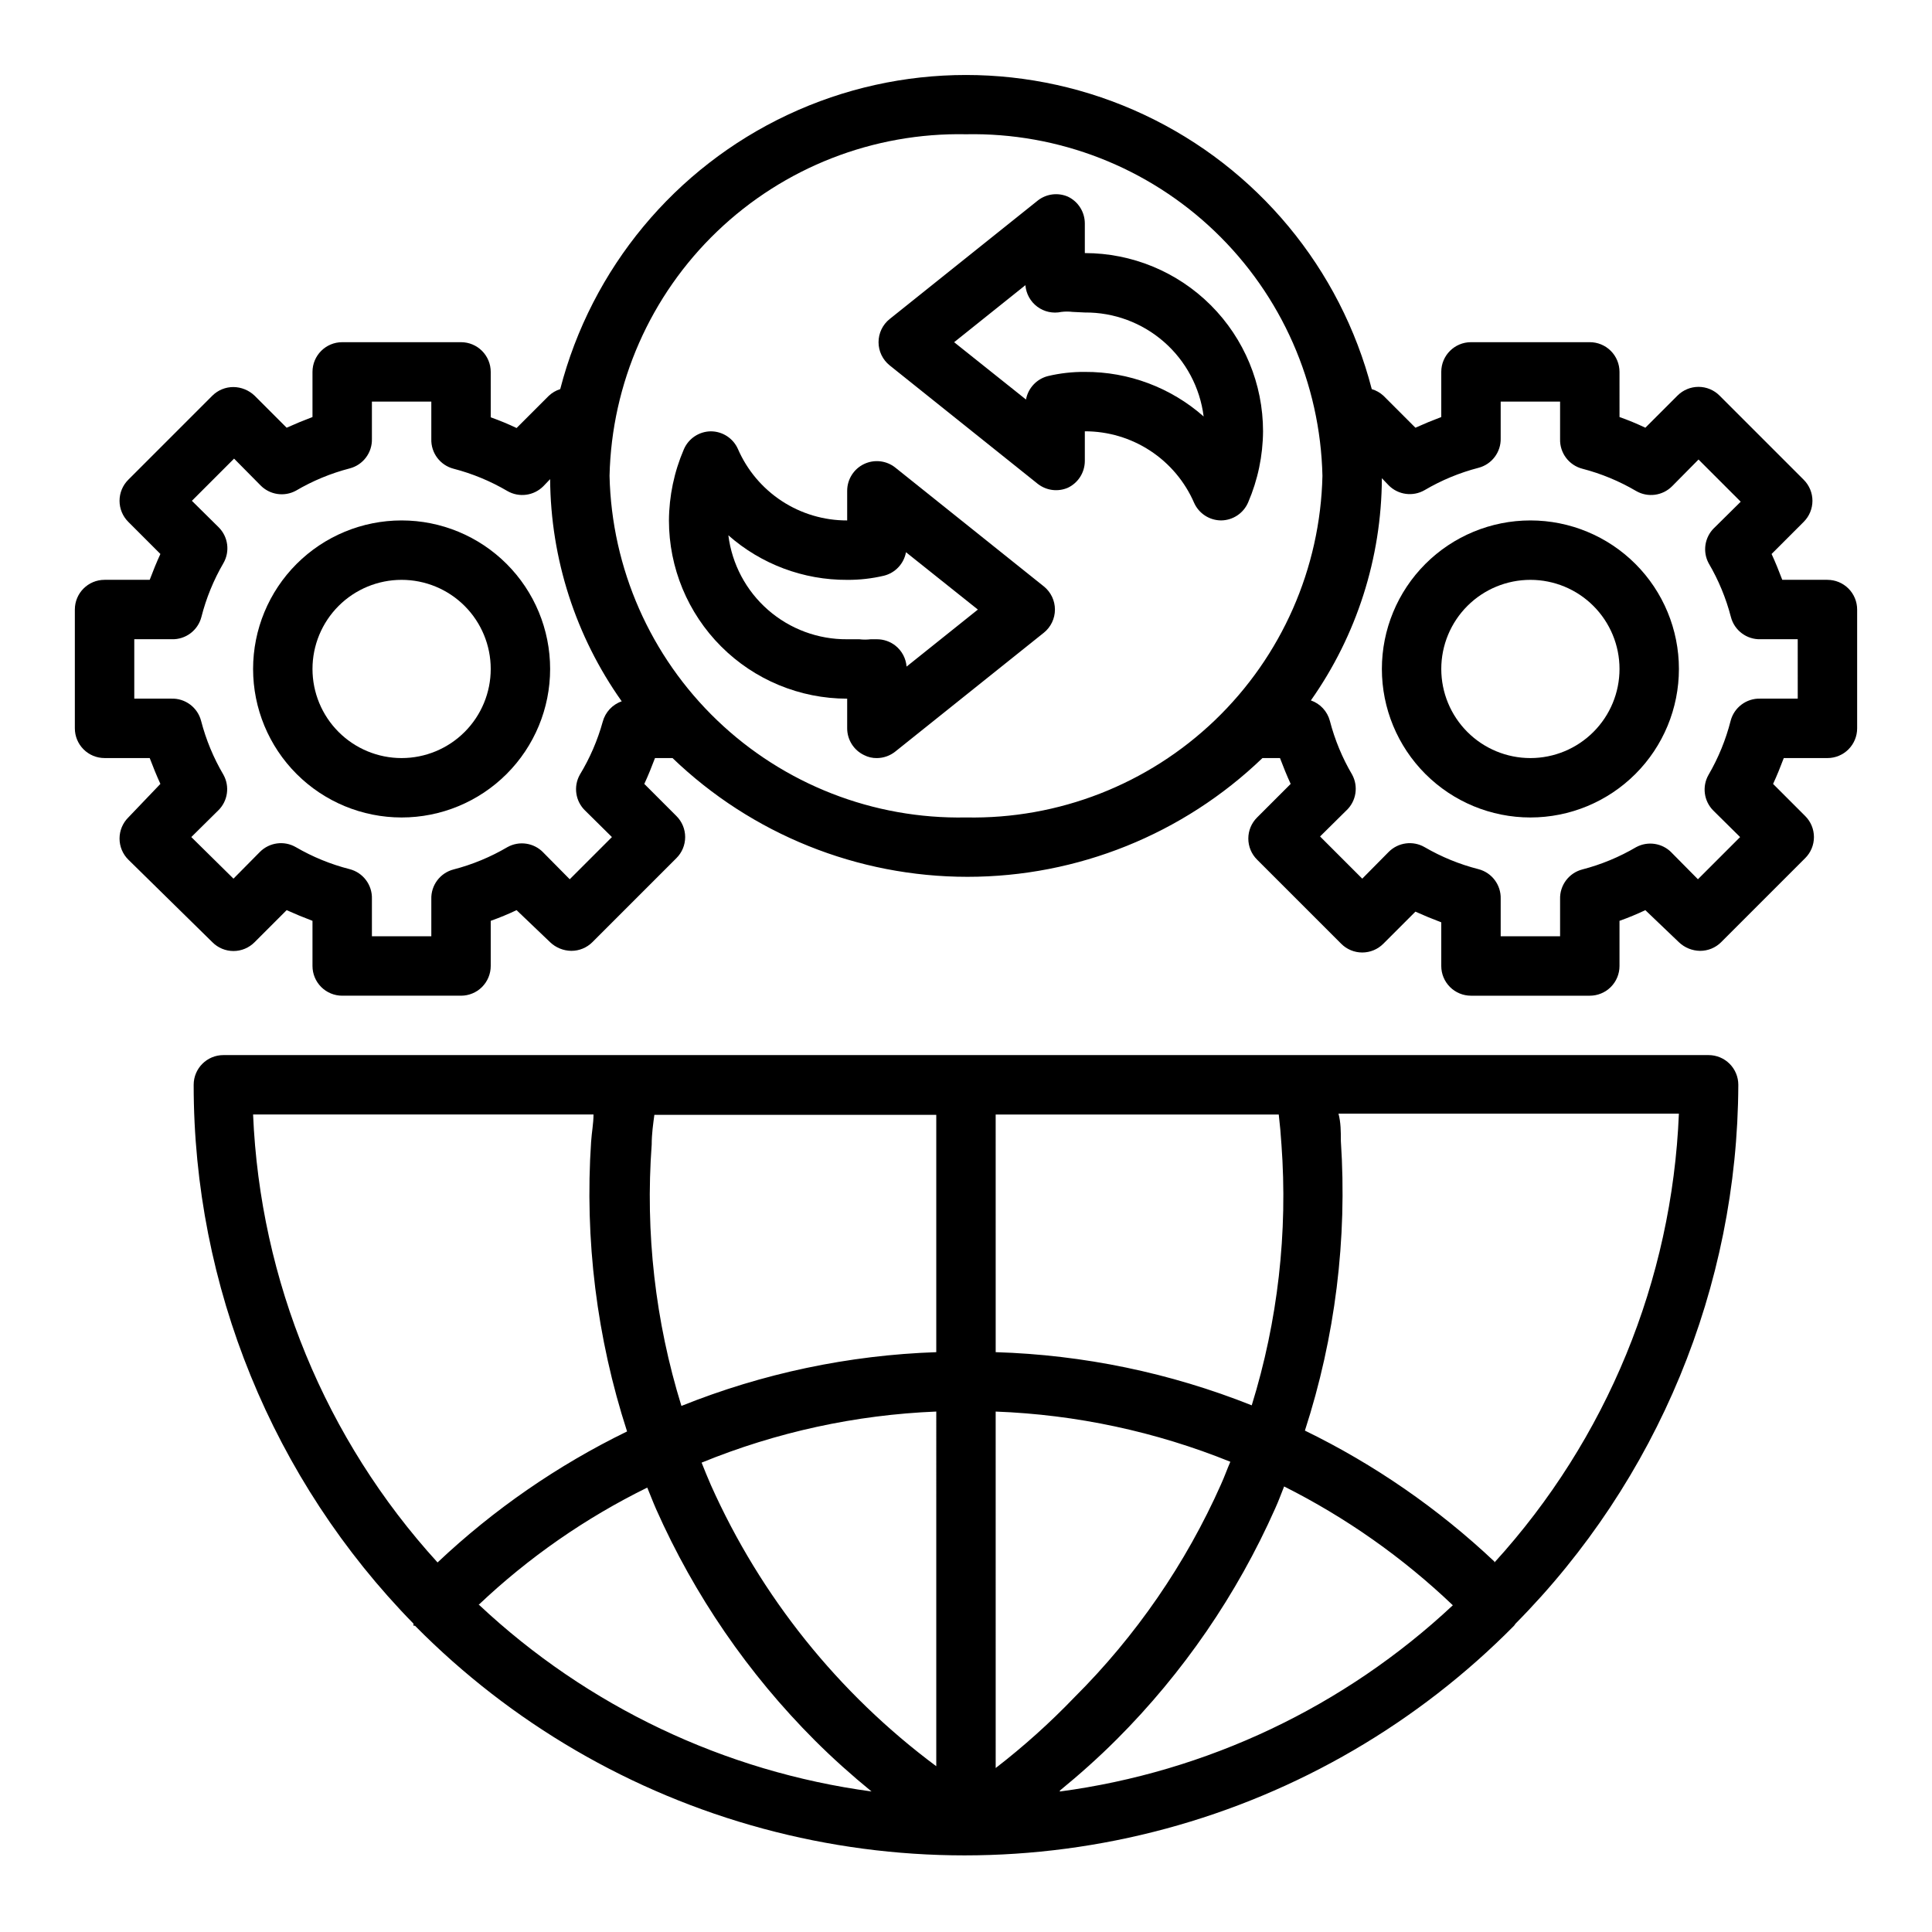
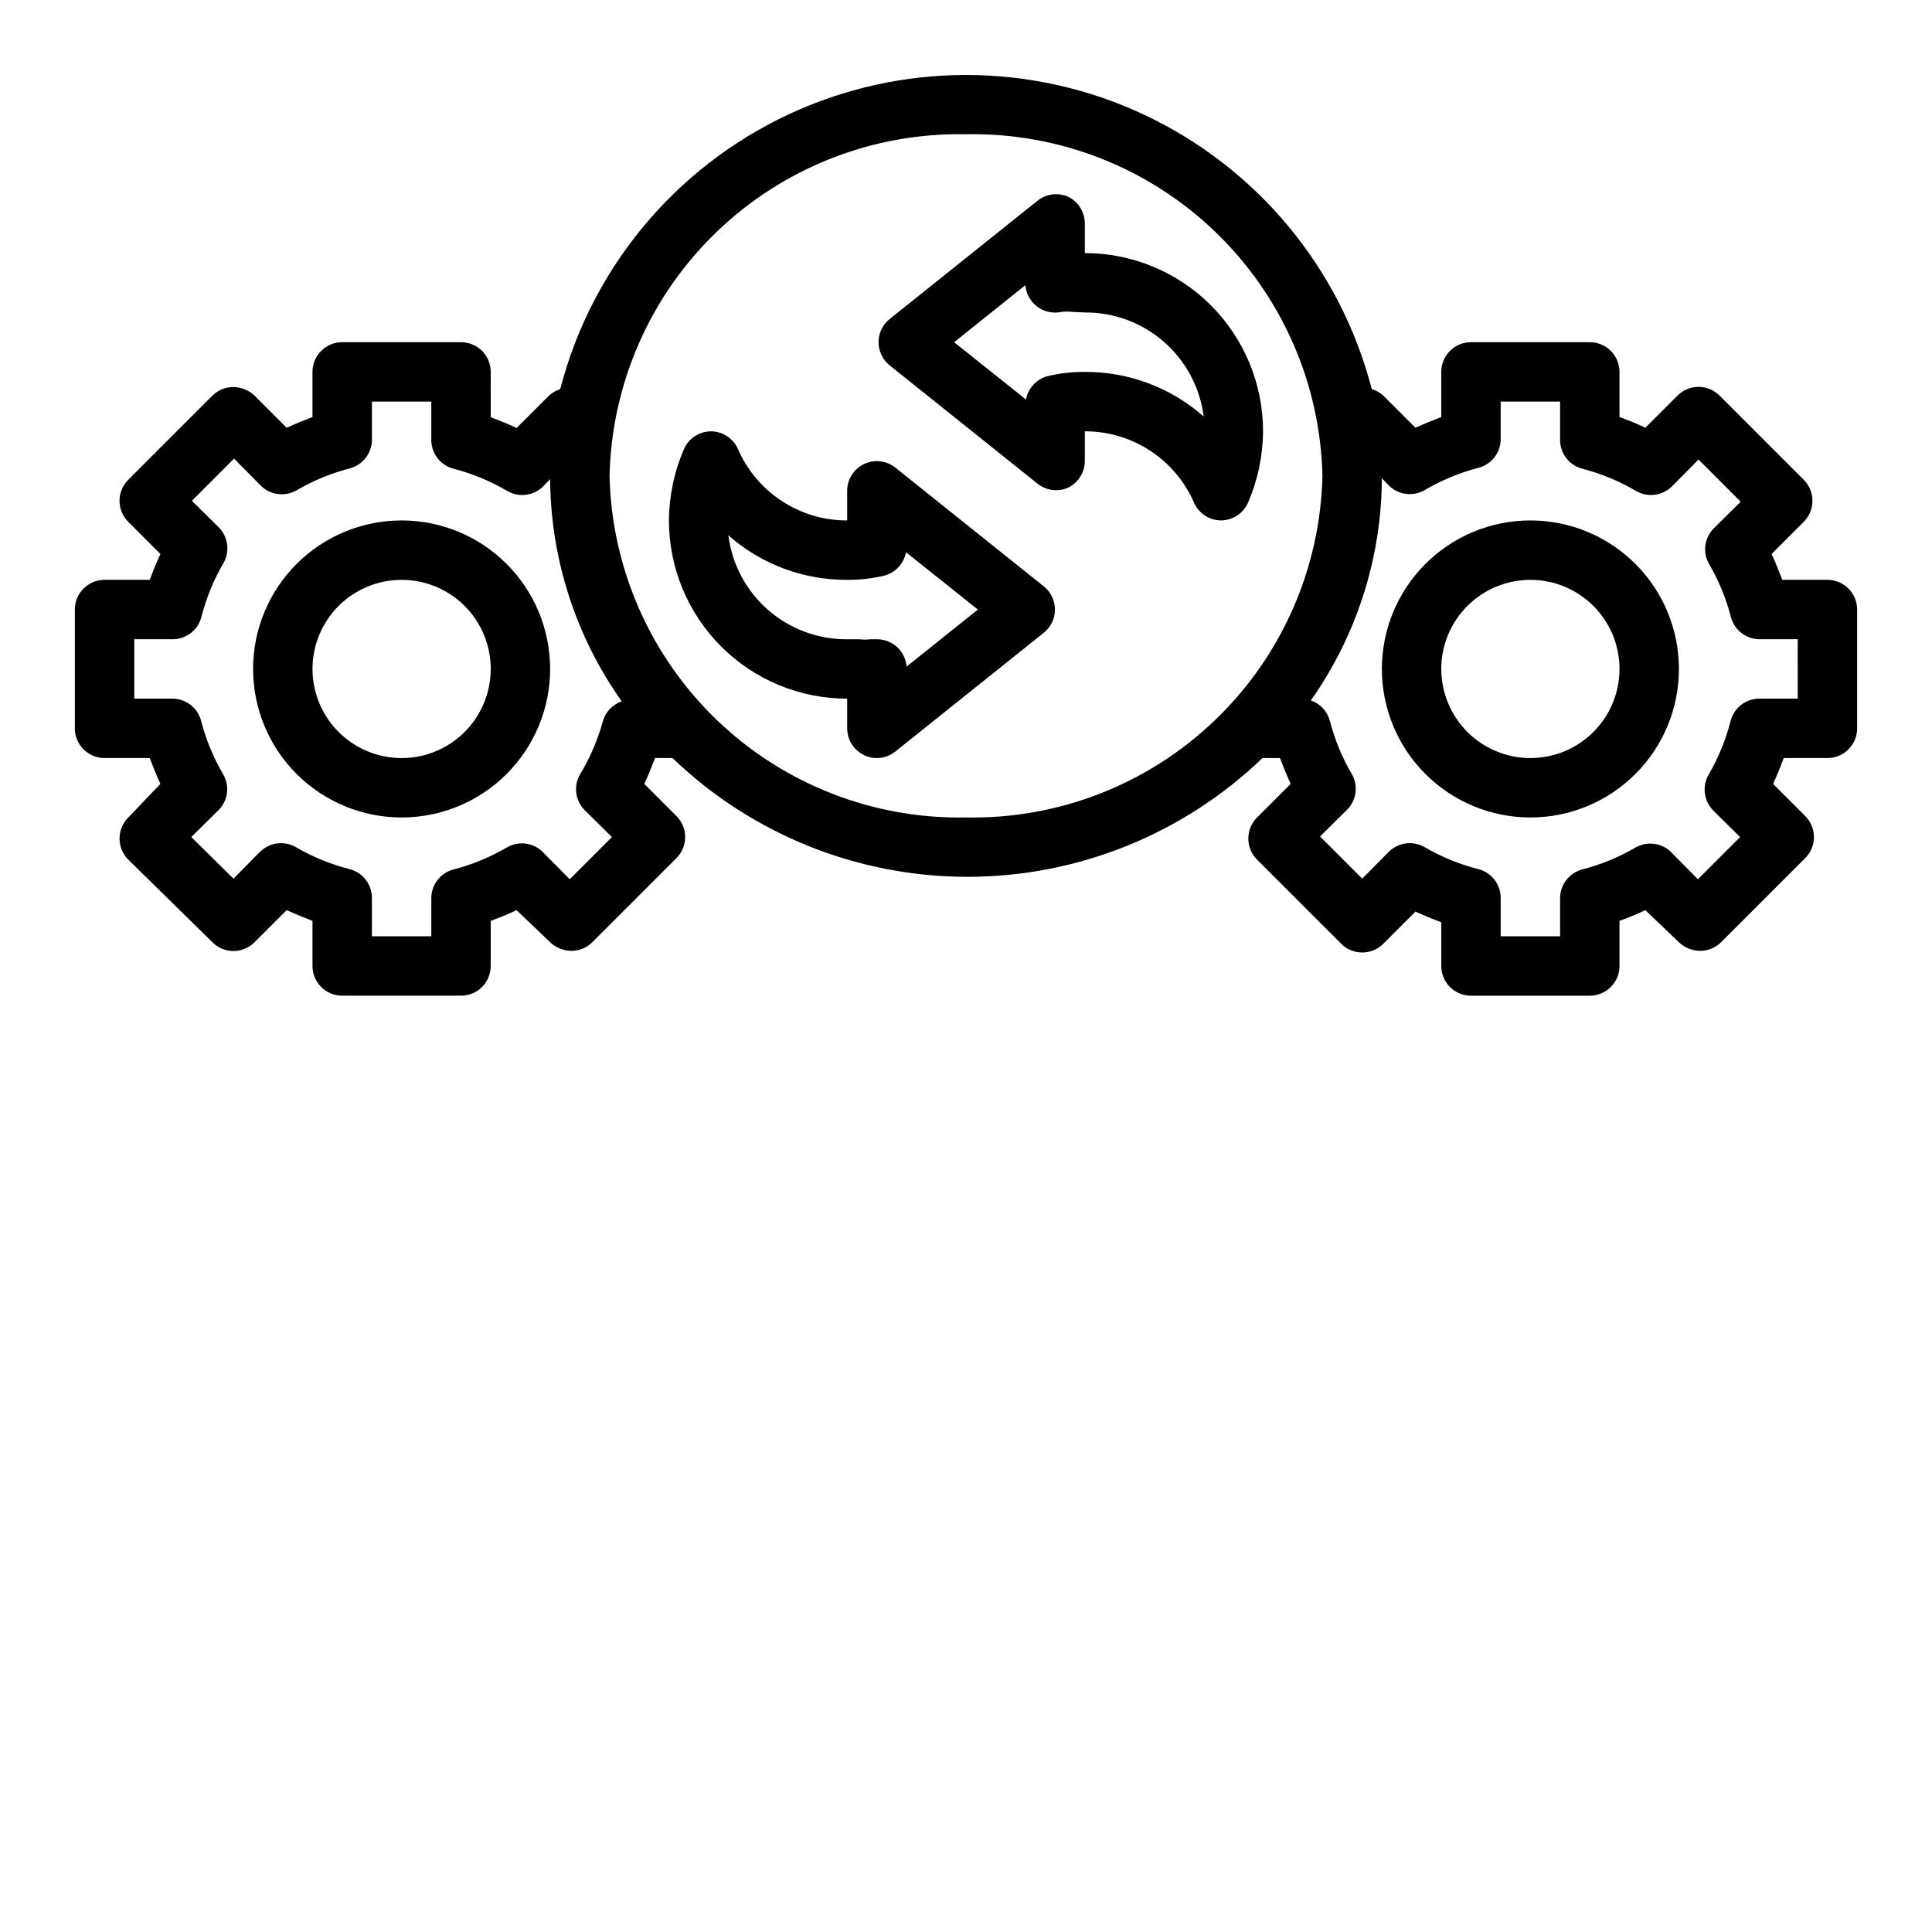
<svg xmlns="http://www.w3.org/2000/svg" fill="#000000" width="800px" height="800px" version="1.1" viewBox="144 144 512 512">
  <g>
-     <path d="m596.8 423.61h-393.6c-4.348 0-7.875 3.527-7.875 7.875-0.02 53.387 20.895 104.66 58.254 142.8v0.551h0.395c25.449 25.77 57.281 44.328 92.246 53.773 34.965 9.449 71.809 9.449 106.77 0 34.965-9.445 66.797-28.004 92.246-53.773l0.395-0.551c37.645-38.016 58.848-89.297 59.039-142.8 0-2.09-0.832-4.09-2.305-5.566-1.477-1.477-3.481-2.309-5.566-2.309zm-385.73 15.746h90.215c0 2.363-0.473 4.723-0.629 7.164h-0.004c-1.742 25.98 1.492 52.059 9.527 76.828-18.402 8.965-35.336 20.672-50.223 34.719-29.723-32.609-47.027-74.633-48.887-118.71zm59.75 129.97v-0.004c13.25-12.559 28.324-23.043 44.711-31.094 0.789 1.891 1.496 3.777 2.363 5.746 10.133 22.824 24.383 43.586 42.035 61.246 4.801 4.801 9.84 9.289 15.035 13.539-38.961-5.258-75.312-22.539-103.99-49.438zm121.3 42.742c-25.973-19.32-46.547-44.988-59.746-74.547-0.867-1.969-1.652-3.938-2.441-5.902v-0.004c19.785-8.09 40.832-12.672 62.188-13.539zm0-109.73c-23.168 0.789-46.023 5.613-67.539 14.246-6.93-22.395-9.598-45.891-7.875-69.273 0-2.832 0.395-5.512 0.707-7.871h74.707zm15.742-62.977h75.02c0.316 2.676 0.551 5.301 0.707 7.871h0.004c1.723 23.355-0.945 46.824-7.871 69.195-21.625-8.617-44.59-13.387-67.855-14.09zm0 78.719h0.004c21.344 0.801 42.387 5.301 62.188 13.305-0.867 1.969-1.574 4.016-2.441 5.902h0.004c-9.363 21.082-22.551 40.246-38.891 56.523-6.481 6.754-13.453 13.016-20.859 18.734zm17.004 100.45c5.195-4.25 10.234-8.738 15.035-13.539h0.004c17.652-17.66 31.902-38.418 42.035-61.242 0.867-1.891 1.574-3.856 2.363-5.824 16.379 8.227 31.445 18.836 44.711 31.488-28.727 26.895-65.137 44.152-104.14 49.355zm115.17-60.691h0.004c-14.891-14.047-31.824-25.75-50.227-34.715 8.027-24.746 11.258-50.797 9.527-76.754 0-2.519 0-4.879-0.629-7.242h90.211c-1.805 44.164-19.113 86.277-48.883 118.95z" />
    <path d="m431.49 211.07v-7.871c-0.012-3.031-1.754-5.785-4.488-7.086-2.602-1.125-5.609-0.766-7.871 0.945l-39.359 31.488h-0.004c-1.859 1.492-2.945 3.75-2.945 6.141 0 2.387 1.086 4.644 2.945 6.141l39.359 31.488 0.004-0.004c2.262 1.711 5.269 2.074 7.871 0.945 2.734-1.301 4.477-4.055 4.488-7.082v-7.875c6.152-0.012 12.176 1.777 17.324 5.148 5.148 3.371 9.195 8.176 11.645 13.824 1.266 2.82 4.07 4.637 7.164 4.644 3.129-0.035 5.941-1.918 7.16-4.801 2.555-5.945 3.894-12.344 3.938-18.816 0-12.527-4.977-24.539-13.832-33.398-8.859-8.855-20.875-13.832-33.398-13.832zm0 31.488c-3.289-0.023-6.566 0.344-9.762 1.102-2.992 0.754-5.273 3.184-5.828 6.219l-19.047-15.191 18.891-15.117c0.176 2.269 1.324 4.352 3.152 5.711 1.824 1.359 4.148 1.859 6.375 1.375 0.992-0.121 1.996-0.121 2.988 0l3.231 0.156c7.711-0.059 15.176 2.715 20.98 7.793s9.543 12.109 10.508 19.762c-8.695-7.668-19.902-11.871-31.488-11.809z" />
    <path d="m381.26 267.91c-2.348-1.863-5.555-2.231-8.266-0.945-2.734 1.301-4.477 4.059-4.484 7.086v7.871c-6.156 0.016-12.18-1.773-17.328-5.144-5.148-3.375-9.195-8.18-11.641-13.828-1.27-2.82-4.07-4.637-7.164-4.644-3.133 0.035-5.945 1.922-7.164 4.805-2.555 5.945-3.894 12.34-3.938 18.812 0 12.527 4.977 24.539 13.836 33.398 8.855 8.859 20.871 13.832 33.398 13.832v7.875c0.008 3.027 1.75 5.781 4.484 7.082 1.047 0.539 2.211 0.809 3.387 0.789 1.773-0.012 3.496-0.621 4.879-1.73l39.359-31.488h0.004c1.859-1.496 2.945-3.754 2.945-6.141 0-2.387-1.086-4.648-2.945-6.141zm2.992 52.742c-0.172-2.16-1.223-4.152-2.91-5.512-1.406-1.125-3.16-1.738-4.961-1.73h-1.652c-0.996 0.121-2 0.121-2.992 0h-3.227c-7.715 0.059-15.18-2.711-20.984-7.789-5.805-5.078-9.543-12.109-10.504-19.762 8.691 7.664 19.898 11.867 31.488 11.809 3.285 0.023 6.562-0.348 9.762-1.105 2.992-0.75 5.269-3.184 5.824-6.219l19.051 15.195z" />
    <path d="m250.43 281.92c-10.438 0-20.449 4.148-27.832 11.527-7.379 7.383-11.527 17.395-11.527 27.832 0 10.441 4.148 20.453 11.527 27.832 7.383 7.383 17.395 11.527 27.832 11.527s20.449-4.144 27.832-11.527c7.383-7.379 11.527-17.391 11.527-27.832 0-10.438-4.144-20.449-11.527-27.832-7.383-7.379-17.395-11.527-27.832-11.527zm0 62.977c-6.262 0-12.27-2.488-16.699-6.918-4.43-4.43-6.918-10.434-6.918-16.699 0-6.262 2.488-12.27 6.918-16.699 4.43-4.43 10.438-6.914 16.699-6.914 6.266 0 12.27 2.484 16.699 6.914 4.43 4.43 6.918 10.438 6.918 16.699 0 6.266-2.488 12.27-6.918 16.699-4.43 4.43-10.434 6.918-16.699 6.918z" />
    <path d="m628.29 297.66h-11.969c-0.867-2.281-1.812-4.644-2.832-6.848l8.5-8.5v-0.004c1.492-1.48 2.328-3.492 2.328-5.59s-0.836-4.109-2.328-5.59l-22.277-22.277c-1.477-1.488-3.488-2.328-5.59-2.328-2.098 0-4.109 0.84-5.586 2.328l-8.5 8.5c-2.203-1.051-4.488-1.996-6.848-2.832l-0.004-11.965c0-2.09-0.828-4.09-2.305-5.566-1.477-1.477-3.481-2.305-5.566-2.305h-31.488c-4.348 0-7.875 3.523-7.875 7.871v11.965c-2.363 0.891-4.644 1.836-6.848 2.832l-8.5-8.5c-0.879-0.801-1.93-1.395-3.07-1.73-8.281-32-30.387-58.652-60.305-72.707-29.918-14.055-64.539-14.055-94.457 0-29.918 14.055-52.023 40.707-60.305 72.707-1.148 0.359-2.195 0.98-3.066 1.809l-8.5 8.5c-2.203-1.051-4.488-1.996-6.848-2.832l-0.004-12.043c0-2.09-0.832-4.09-2.305-5.566-1.477-1.477-3.481-2.305-5.566-2.305h-31.488c-4.348 0-7.875 3.523-7.875 7.871v11.965c-2.363 0.891-4.644 1.836-6.848 2.832l-8.5-8.5c-1.512-1.438-3.508-2.254-5.59-2.281-2.094-0.012-4.106 0.809-5.59 2.281l-22.277 22.277c-1.492 1.48-2.328 3.492-2.328 5.59s0.836 4.109 2.328 5.59l8.5 8.5c-1.023 2.203-1.969 4.566-2.832 6.848l-11.965 0.004c-4.348 0-7.875 3.523-7.875 7.871v31.488c0 2.086 0.832 4.09 2.309 5.566 1.477 1.477 3.477 2.305 5.566 2.305h11.965c0.867 2.281 1.812 4.644 2.832 6.848l-8.5 8.895c-1.492 1.48-2.328 3.492-2.328 5.59 0 2.102 0.836 4.113 2.328 5.59l22.277 21.883c1.477 1.492 3.492 2.332 5.59 2.332s4.109-0.84 5.59-2.332l8.5-8.5c2.203 0.996 4.488 1.941 6.848 2.832v11.969c0 2.086 0.832 4.09 2.309 5.566 1.477 1.477 3.477 2.305 5.566 2.305h31.488c2.086 0 4.09-0.828 5.566-2.305 1.473-1.477 2.305-3.481 2.305-5.566v-11.969c2.363-0.84 4.644-1.785 6.848-2.832l8.895 8.5c1.508 1.441 3.508 2.254 5.59 2.285 2.094 0.012 4.106-0.809 5.59-2.285l22.277-22.277c1.492-1.477 2.328-3.488 2.328-5.59 0-2.098-0.836-4.109-2.328-5.586l-8.5-8.5c1.023-2.203 1.969-4.566 2.832-6.848h4.644v-0.004c21.012 20.195 49.027 31.473 78.168 31.473 29.145 0 57.16-11.277 78.172-31.473h4.644c0.867 2.281 1.812 4.644 2.832 6.848l-8.895 8.895c-1.492 1.48-2.328 3.492-2.328 5.59 0 2.102 0.836 4.113 2.328 5.59l22.277 22.277c1.477 1.492 3.492 2.328 5.59 2.328 2.098 0 4.109-0.836 5.59-2.328l8.5-8.5c2.203 0.996 4.488 1.941 6.848 2.832v11.574c0 2.086 0.832 4.09 2.309 5.566 1.477 1.477 3.477 2.305 5.566 2.305h31.488c2.086 0 4.09-0.828 5.566-2.305 1.477-1.477 2.305-3.481 2.305-5.566v-11.969c2.363-0.84 4.644-1.785 6.848-2.832l8.895 8.5c1.512 1.441 3.508 2.254 5.59 2.285 2.094 0.012 4.106-0.809 5.59-2.285l22.277-22.277c1.492-1.477 2.328-3.488 2.328-5.59 0-2.098-0.836-4.109-2.328-5.586l-8.5-8.5c1.023-2.203 1.969-4.566 2.832-6.848l11.574-0.004c2.086 0 4.09-0.828 5.566-2.305 1.473-1.477 2.305-3.481 2.305-5.566v-31.488c0-2.09-0.832-4.09-2.305-5.566-1.477-1.477-3.481-2.305-5.566-2.305zm-329.21 61.164 7.086 7.008-11.18 11.18-7.008-7.086 0.004-0.004c-2.484-2.586-6.398-3.168-9.527-1.414-4.453 2.617-9.246 4.606-14.246 5.902-3.57 0.918-6.019 4.191-5.906 7.871v9.84h-15.742v-9.918c0.117-3.68-2.336-6.953-5.906-7.871-4.996-1.273-9.789-3.234-14.246-5.824-3.094-1.793-7.004-1.273-9.527 1.258l-7.008 7.086-11.176-11.023 7.086-7.008v0.004c2.586-2.484 3.168-6.398 1.418-9.527-2.621-4.449-4.606-9.246-5.906-14.246-0.918-3.566-4.188-6.019-7.871-5.906h-9.84v-15.742h9.918c3.684 0.117 6.953-2.336 7.871-5.902 1.273-4.996 3.234-9.793 5.828-14.25 1.789-3.094 1.273-7.004-1.262-9.523l-7.086-7.008 11.18-11.18 7.008 7.086c2.457 2.508 6.277 3.086 9.367 1.418 4.453-2.621 9.246-4.606 14.246-5.906 3.57-0.918 6.023-4.188 5.906-7.871v-9.84h15.742v9.918c-0.113 3.684 2.336 6.953 5.906 7.875 5 1.297 9.793 3.285 14.246 5.902 3.094 1.789 7.004 1.273 9.527-1.258l1.812-1.891h-0.004c0.141 21.109 6.762 41.664 18.973 58.883-2.481 0.855-4.367 2.894-5.039 5.43-1.367 4.93-3.406 9.645-6.059 14.012-1.754 3.129-1.172 7.043 1.414 9.527zm100.92 1.809c-24.523 0.488-48.234-8.77-65.945-25.738-17.707-16.969-27.961-40.27-28.52-64.789 0.559-24.52 10.812-47.816 28.52-64.785 17.711-16.973 41.422-26.227 65.945-25.742 24.52-0.484 48.234 8.77 65.941 25.742 17.707 16.969 27.965 40.266 28.52 64.785-0.555 24.52-10.812 47.82-28.52 64.789-17.707 16.969-41.422 26.227-65.941 25.738zm220.42-31.488h-9.922c-3.684-0.113-6.953 2.34-7.871 5.906-1.273 4.996-3.234 9.789-5.824 14.246-1.793 3.094-1.277 7.008 1.258 9.527l7.086 7.008-11.18 11.18-7.008-7.086 0.004-0.004c-2.457-2.508-6.281-3.086-9.371-1.414-4.453 2.617-9.246 4.606-14.246 5.902-3.566 0.918-6.019 4.191-5.906 7.871v9.84h-15.742v-9.918c0.117-3.68-2.336-6.953-5.906-7.871-4.996-1.273-9.789-3.234-14.246-5.824-3.094-1.793-7.004-1.273-9.527 1.258l-7.008 7.086-11.18-11.18 7.086-7.008 0.004 0.004c2.508-2.457 3.086-6.281 1.418-9.371-2.621-4.449-4.606-9.246-5.906-14.246-0.668-2.539-2.559-4.574-5.035-5.434 12.152-17.234 18.719-37.789 18.812-58.883l1.812 1.891h-0.004c2.523 2.535 6.434 3.051 9.527 1.262 4.453-2.621 9.246-4.609 14.246-5.906 3.57-0.918 6.023-4.191 5.906-7.871v-9.684h15.742v9.918c-0.113 3.684 2.34 6.953 5.906 7.875 5 1.297 9.793 3.285 14.246 5.902 3.094 1.789 7.004 1.273 9.527-1.258l7.008-7.086 11.18 11.18-7.086 7.008-0.004-0.004c-2.469 2.445-3.047 6.219-1.414 9.289 2.617 4.453 4.606 9.25 5.902 14.25 0.918 3.566 4.191 6.019 7.871 5.902h9.84z" />
    <path d="m549.57 281.92c-10.438 0-20.449 4.148-27.832 11.527-7.379 7.383-11.527 17.395-11.527 27.832 0 10.441 4.148 20.453 11.527 27.832 7.383 7.383 17.395 11.527 27.832 11.527 10.441 0 20.449-4.144 27.832-11.527 7.383-7.379 11.527-17.391 11.527-27.832 0-10.438-4.144-20.449-11.527-27.832-7.383-7.379-17.391-11.527-27.832-11.527zm0 62.977c-6.262 0-12.27-2.488-16.699-6.918-4.43-4.43-6.918-10.434-6.918-16.699 0-6.262 2.488-12.27 6.918-16.699 4.43-4.43 10.438-6.914 16.699-6.914 6.266 0 12.27 2.484 16.699 6.914s6.918 10.438 6.918 16.699c0 6.266-2.488 12.27-6.918 16.699-4.43 4.43-10.434 6.918-16.699 6.918z" />
  </g>
</svg>